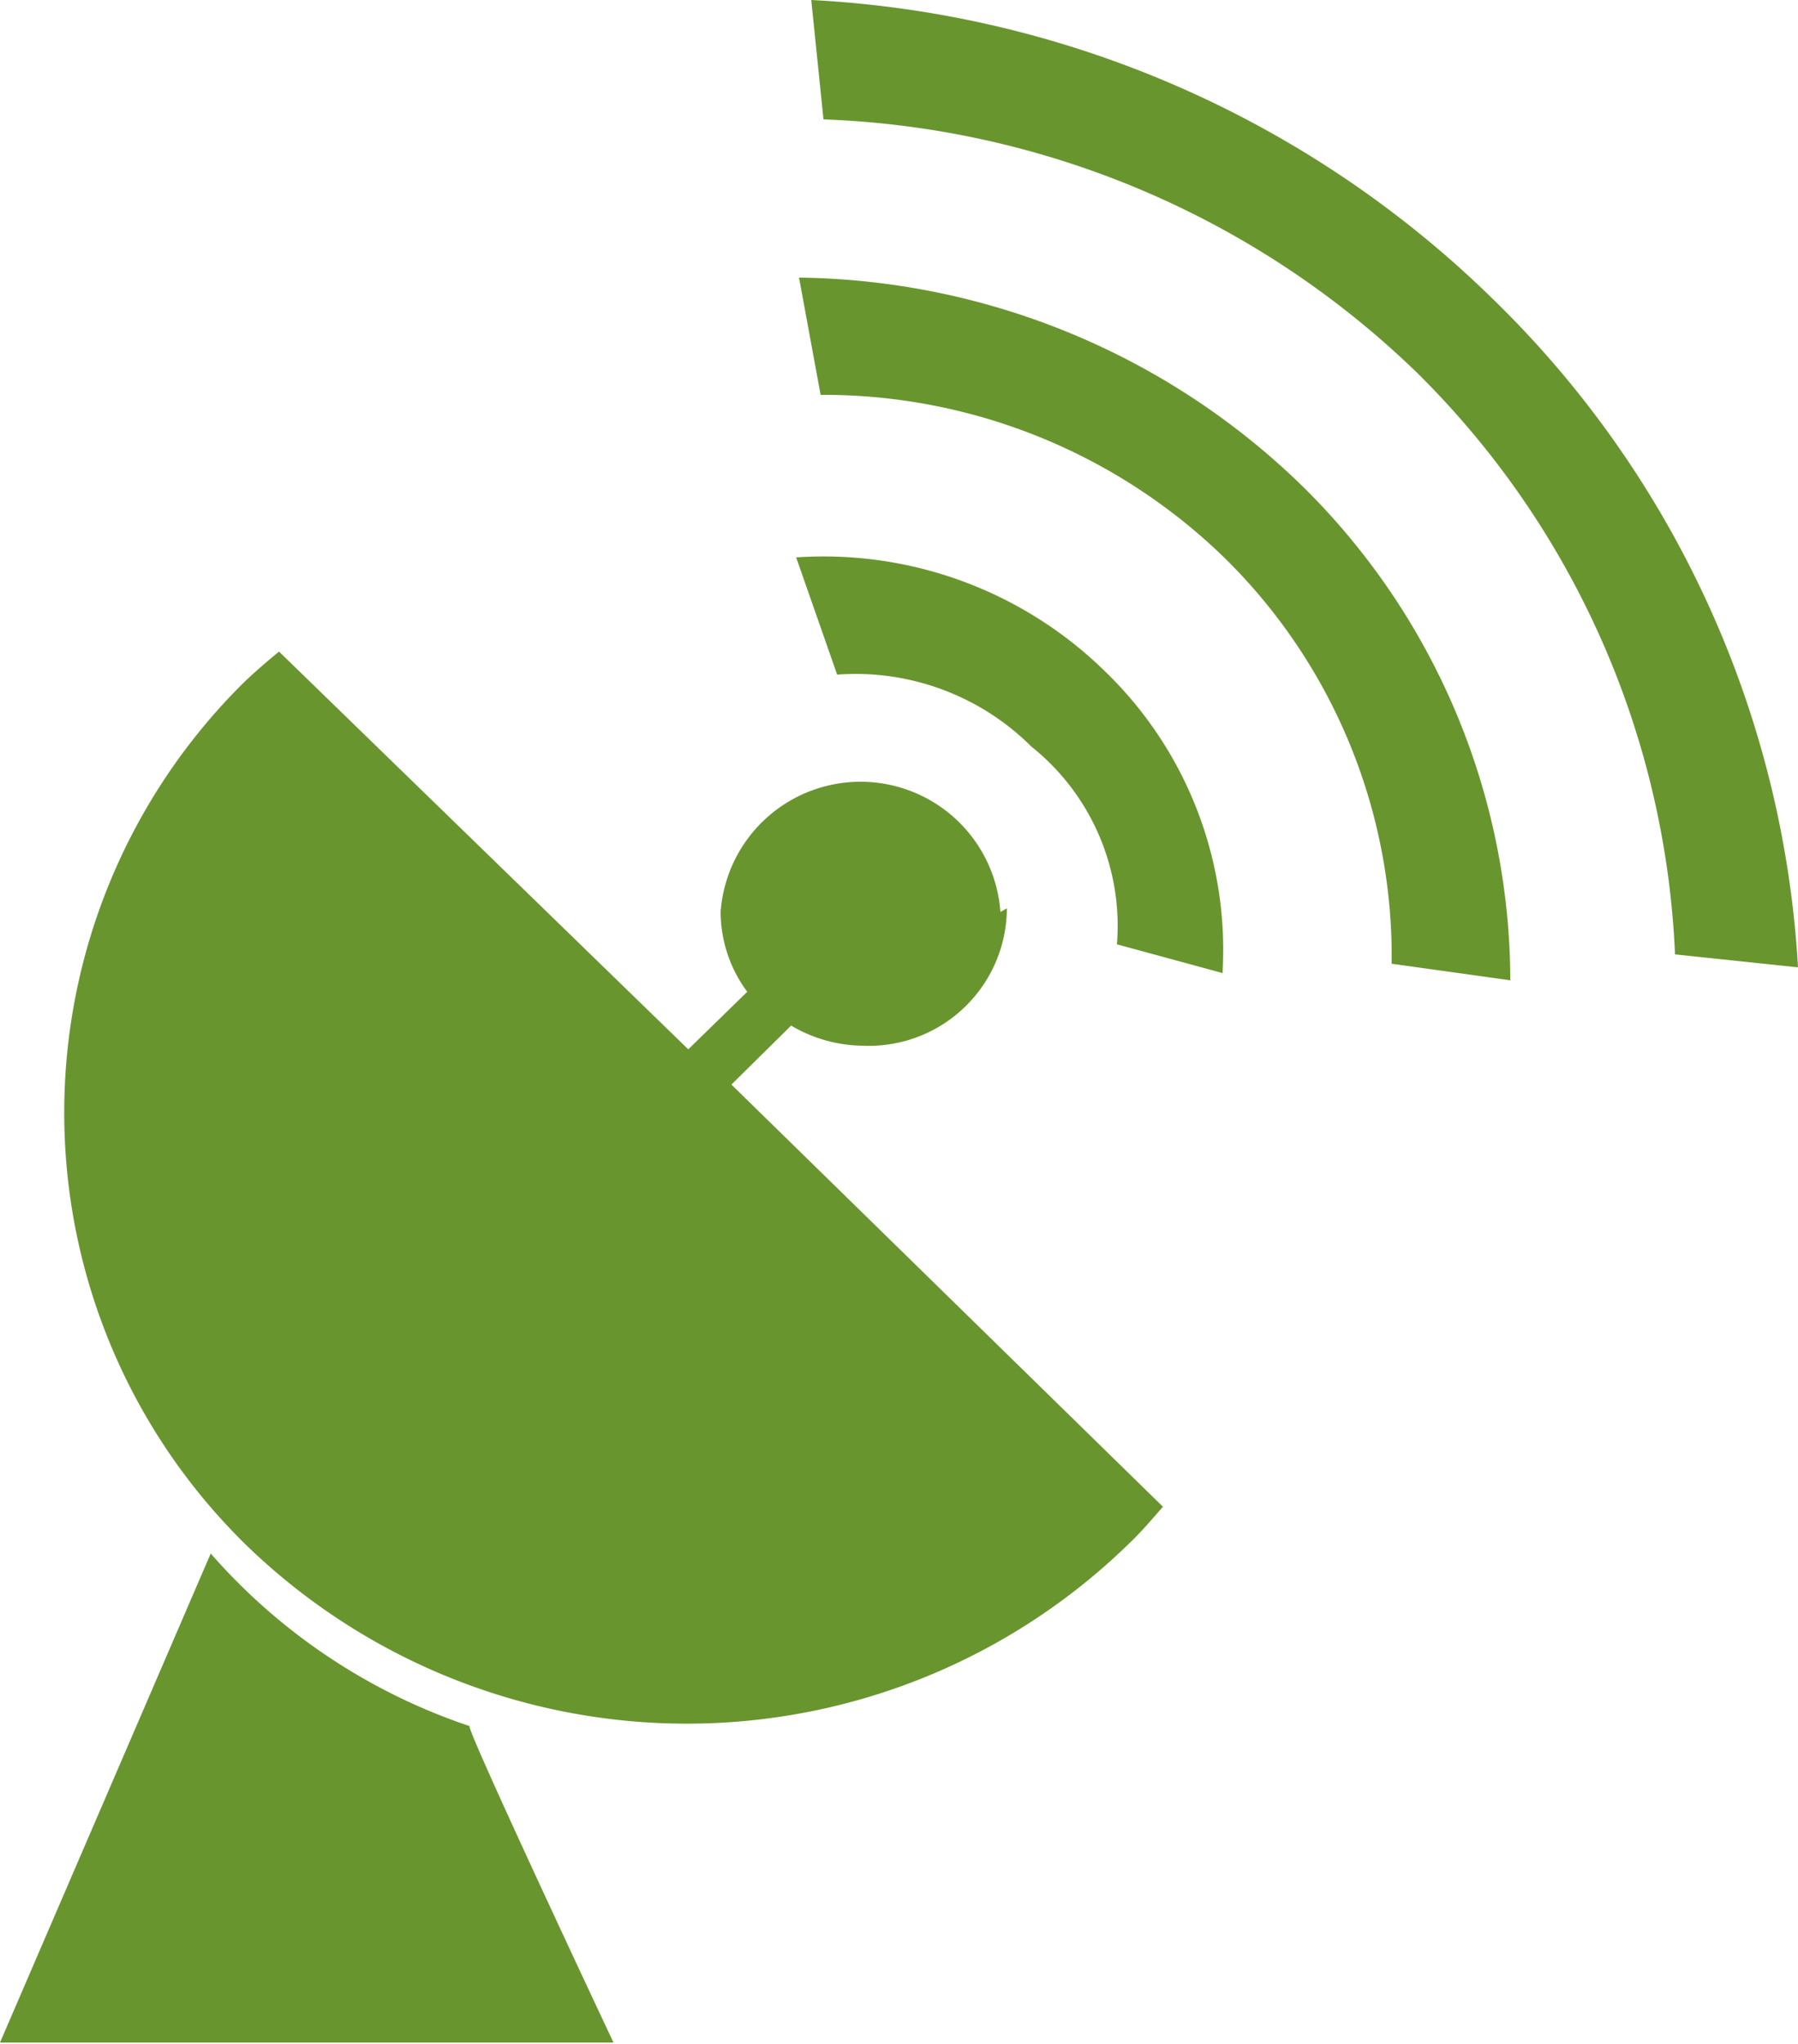
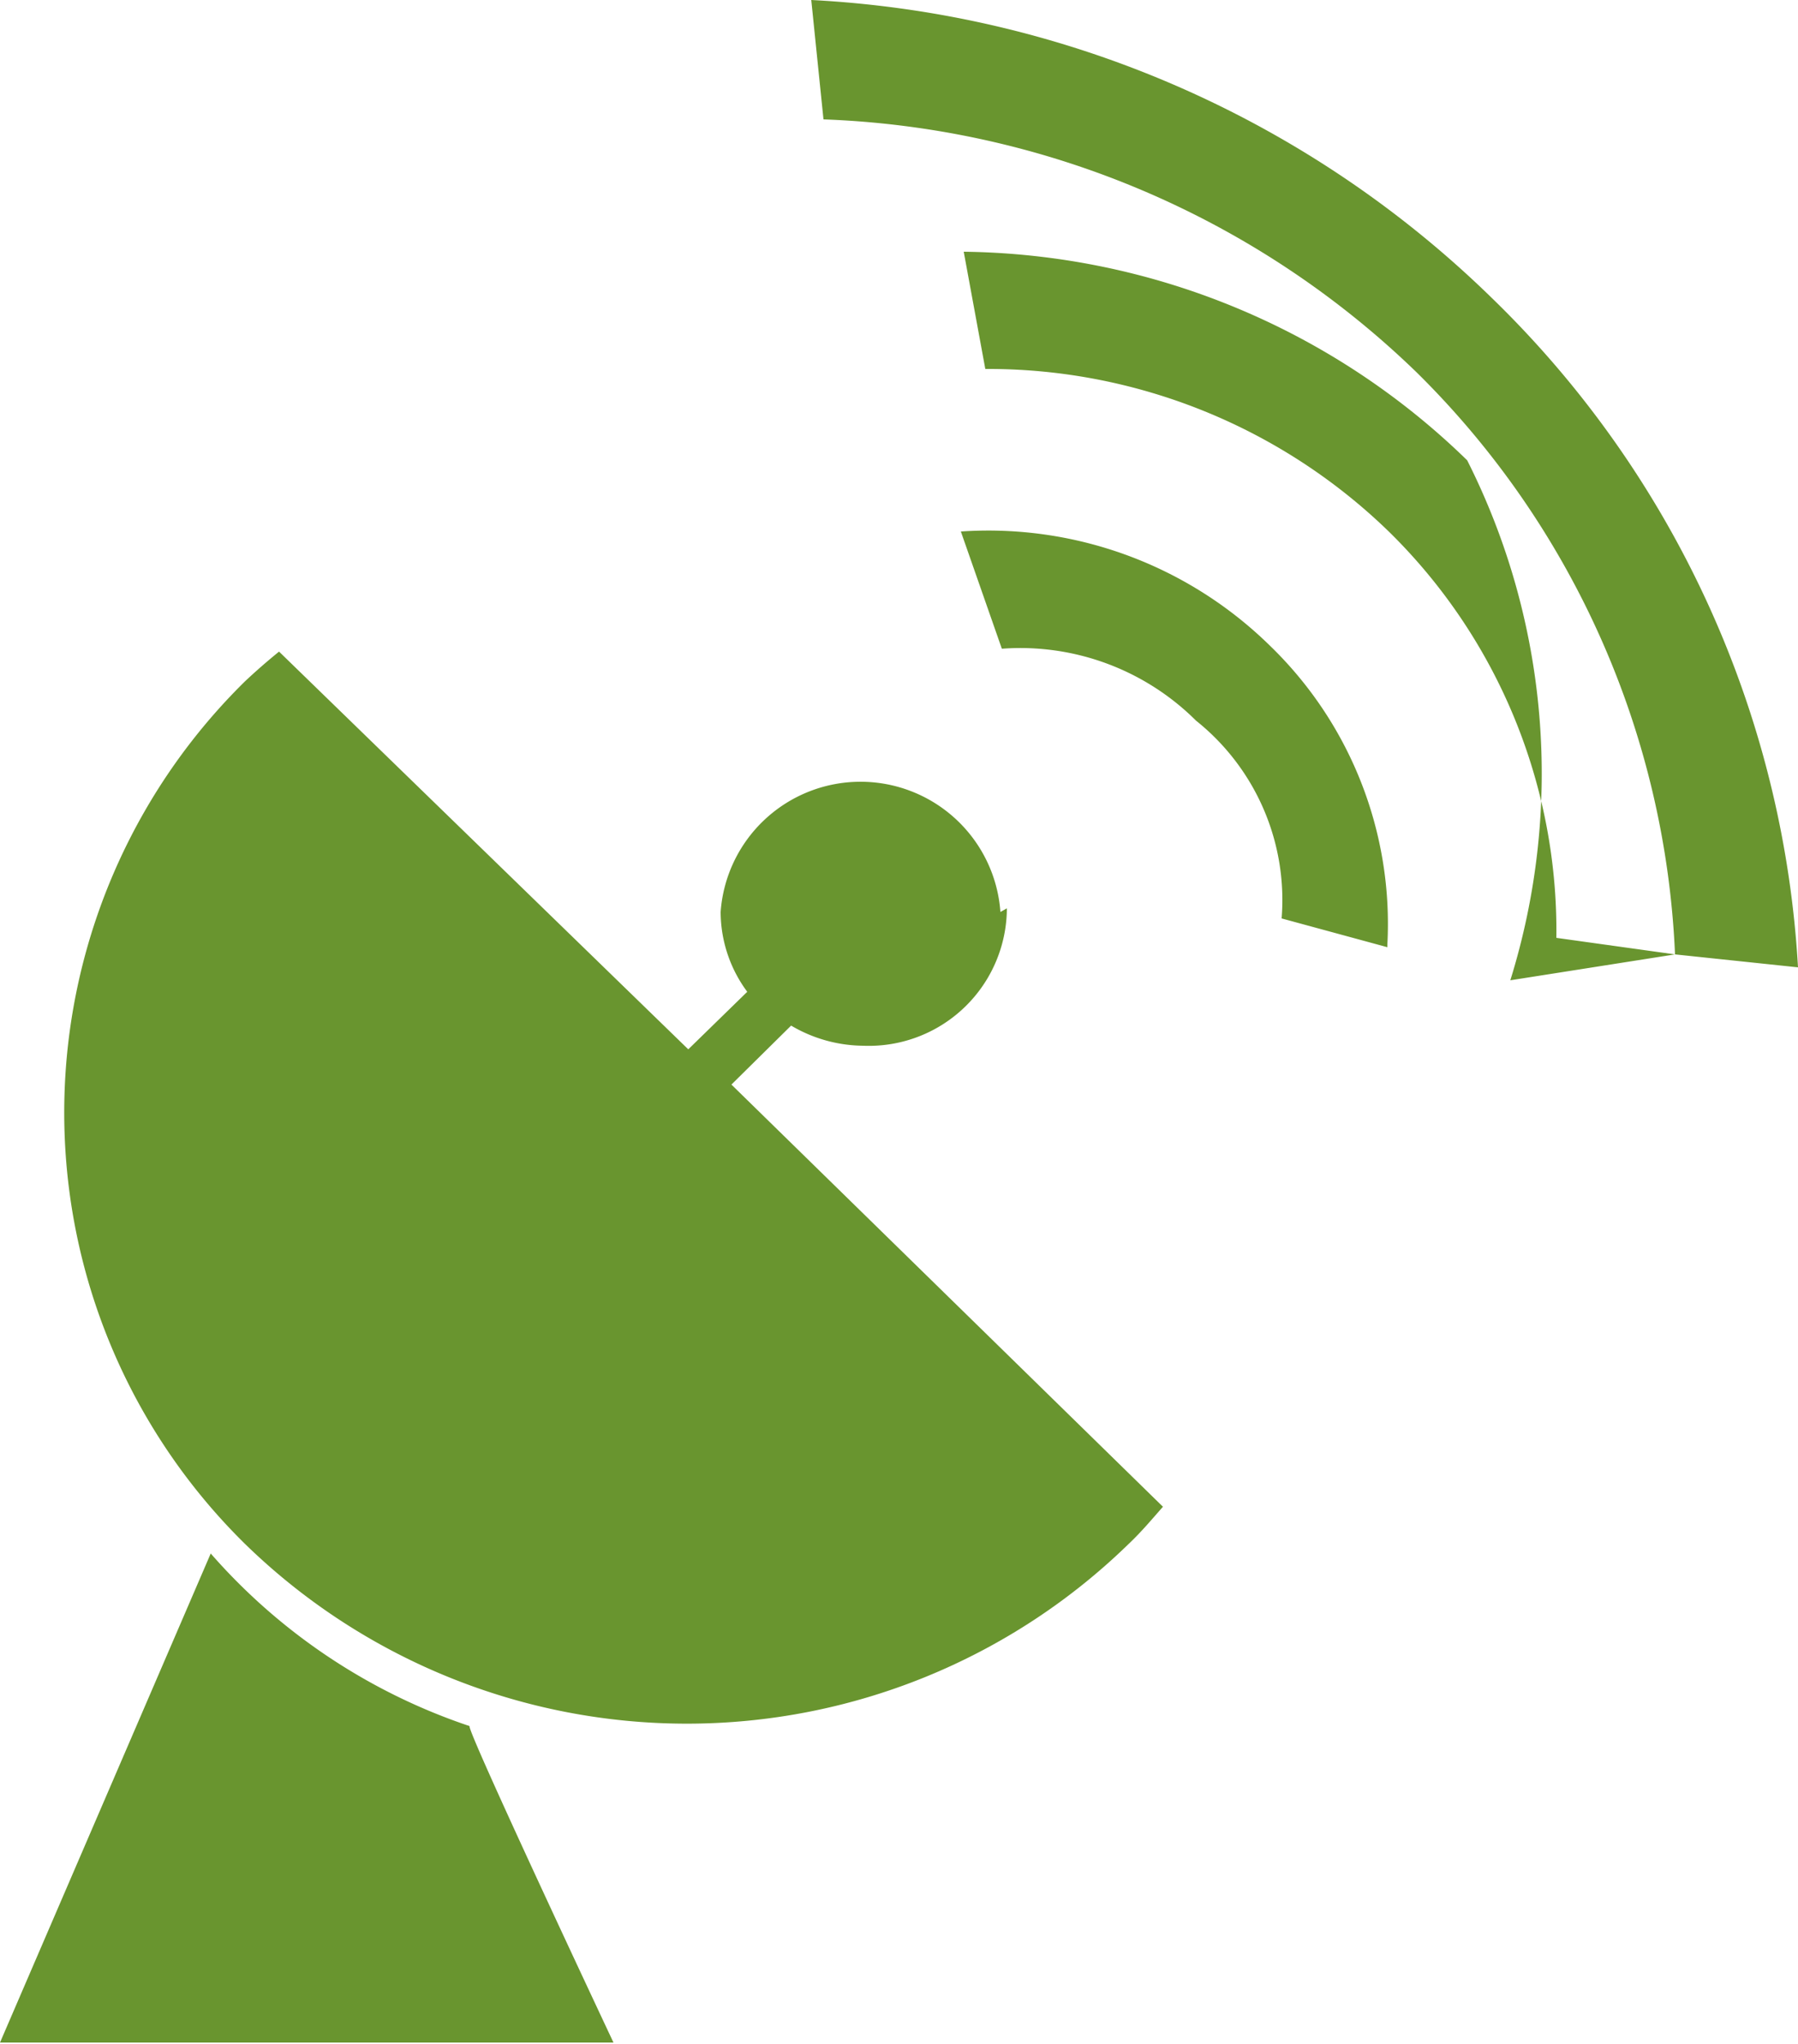
<svg xmlns="http://www.w3.org/2000/svg" id="レイヤー_1" data-name="レイヤー 1" width="25" height="28.42" viewBox="0 0 25 28.42">
  <defs>
    <style>.cls-1{fill:#69952f;fill-rule:evenodd;}</style>
  </defs>
-   <path class="cls-1" d="M23.29,13.27A12.09,12.09,0,0,0,19.7,5.18a12.5,12.5,0,0,0-8.25-3.52L11.28,0a14.62,14.62,0,0,1,9.47,4.15A14.08,14.08,0,0,1,25,13.45l-1.71-.18ZM21,13.63l-1.65-.23a7.77,7.77,0,0,0-2.32-5.64,8,8,0,0,0-5.62-2.27l-.3-1.63a10.2,10.2,0,0,1,7,2.9A9.67,9.67,0,0,1,21,13.63Zm-4-.1-1.47-.4a3.19,3.19,0,0,0-1.19-2.75,3.46,3.46,0,0,0-2.7-1l-.57-1.63a5.59,5.59,0,0,1,4.3,1.59,5.38,5.38,0,0,1,1.63,4.16ZM14,12.63A1.92,1.92,0,0,1,12,14.54a2,2,0,0,1-1-.28l-.83.82,6,5.87c-.15.17-.3.35-.48.52a8.8,8.8,0,0,1-12.28,0,8.41,8.41,0,0,1,0-12c.16-.15.31-.28.47-.41l5.69,5.53.82-.8a1.87,1.87,0,0,1-.37-1.11,1.95,1.95,0,0,1,3.89,0ZM6.53,24c-.07,0,2,4.4,2,4.4H0l2.93-6.8A8.27,8.27,0,0,0,6.53,24Z" />
+   <path class="cls-1" d="M23.29,13.27A12.09,12.09,0,0,0,19.7,5.18a12.5,12.5,0,0,0-8.25-3.52L11.28,0a14.62,14.62,0,0,1,9.47,4.15A14.08,14.08,0,0,1,25,13.45l-1.71-.18Zl-1.65-.23a7.77,7.77,0,0,0-2.32-5.64,8,8,0,0,0-5.62-2.27l-.3-1.63a10.2,10.2,0,0,1,7,2.9A9.67,9.67,0,0,1,21,13.63Zm-4-.1-1.47-.4a3.19,3.19,0,0,0-1.19-2.75,3.46,3.46,0,0,0-2.7-1l-.57-1.63a5.59,5.59,0,0,1,4.3,1.59,5.38,5.38,0,0,1,1.63,4.16ZM14,12.63A1.92,1.92,0,0,1,12,14.54a2,2,0,0,1-1-.28l-.83.82,6,5.87c-.15.17-.3.35-.48.52a8.8,8.8,0,0,1-12.28,0,8.41,8.41,0,0,1,0-12c.16-.15.31-.28.47-.41l5.69,5.53.82-.8a1.87,1.87,0,0,1-.37-1.11,1.95,1.95,0,0,1,3.89,0ZM6.53,24c-.07,0,2,4.4,2,4.4H0l2.93-6.8A8.27,8.27,0,0,0,6.53,24Z" />
</svg>